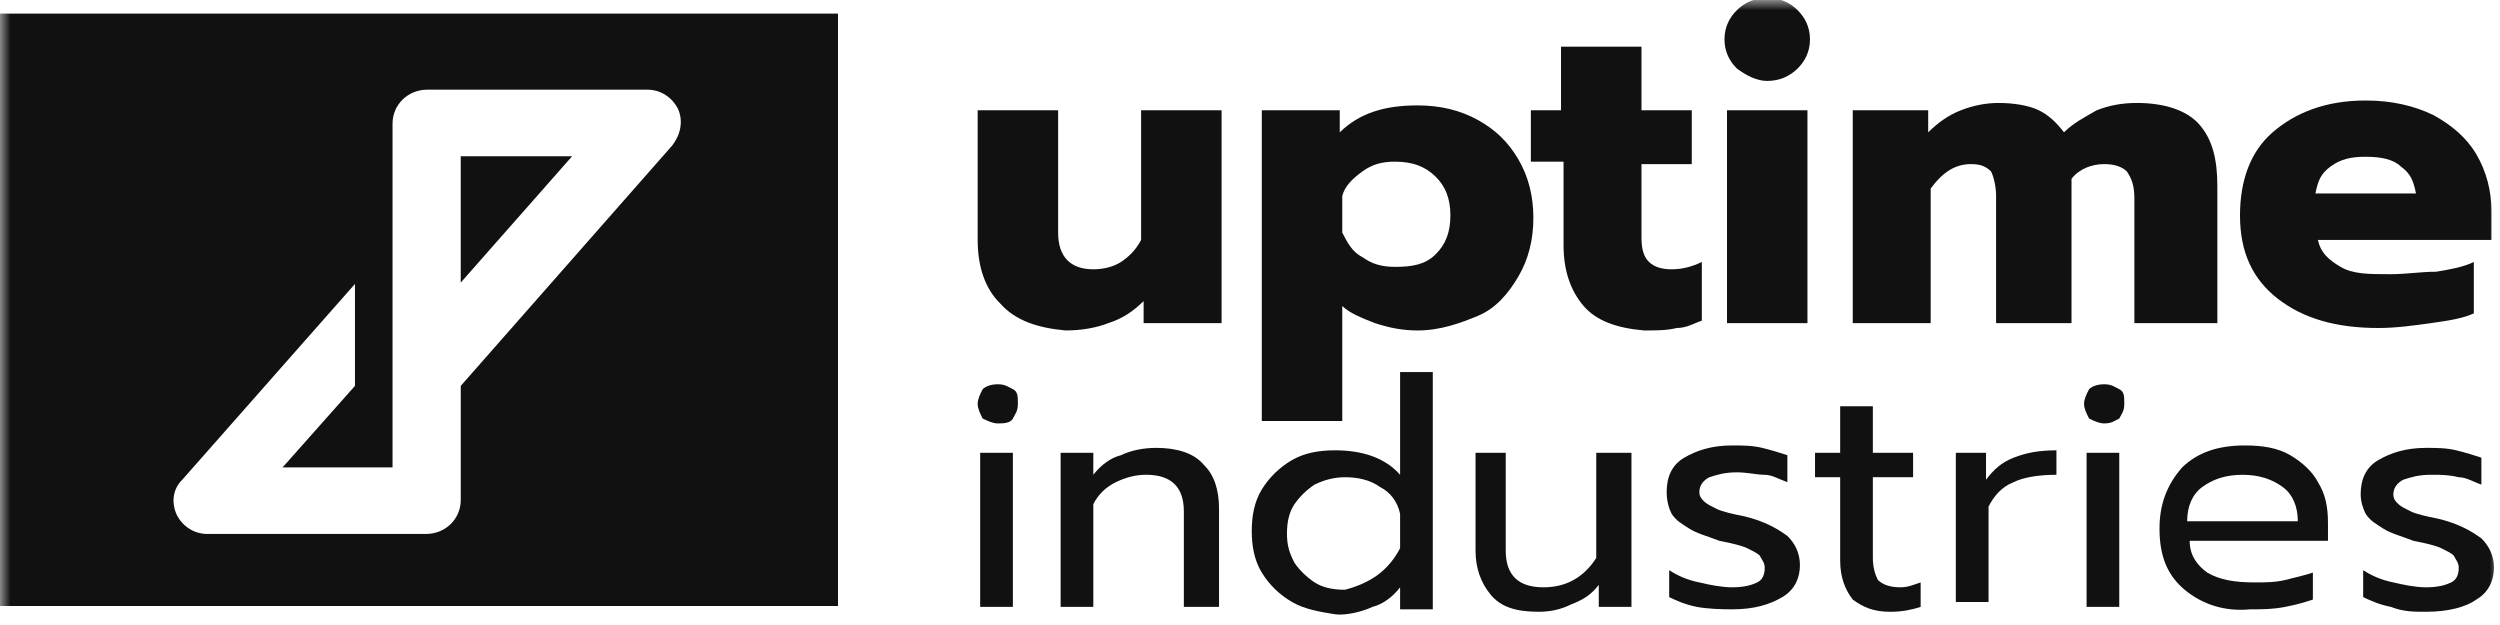
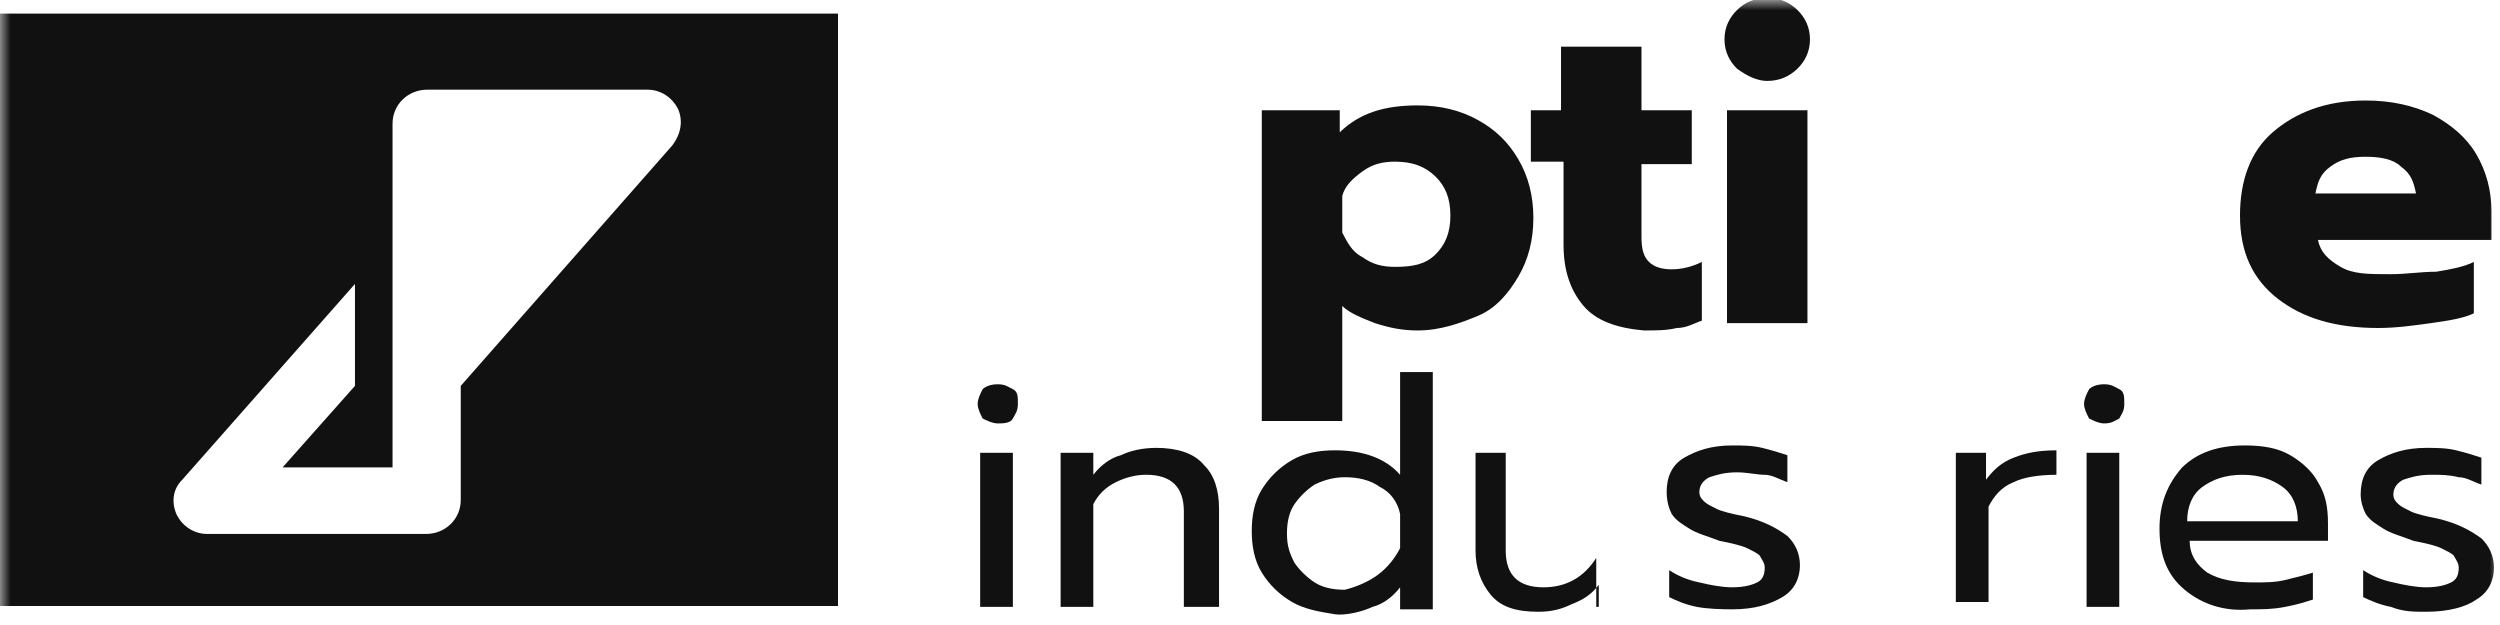
<svg xmlns="http://www.w3.org/2000/svg" width="120" height="30" viewBox="0 0 120 30" fill="none">
  <g clip-path="url(#clip0_6672_48705)">
    <mask id="mask0_6672_48705" style="mask-type:luminance" maskUnits="userSpaceOnUse" x="0" y="0" width="120" height="30">
      <path d="M120 0H0V30H120V0Z" fill="white" />
    </mask>
    <g mask="url(#mask0_6672_48705)">
-       <path d="M22.115 13.565L27.461 7.5H22.115V13.565Z" fill="#111111" />
      <path d="M0 0.652V29.087H40.224V0.652H0ZM32.272 6.978L22.116 18.522V21.065V24C22.116 24.913 21.381 25.63 20.446 25.63H9.956C9.287 25.63 8.753 25.239 8.486 24.717C8.218 24.13 8.285 23.478 8.753 23.022L17.038 13.63C17.038 13.63 17.038 18.456 17.038 18.522L13.564 22.435H18.842V21.065V5.935C18.842 5.022 19.577 4.304 20.513 4.304H31.07C31.738 4.304 32.272 4.696 32.54 5.217C32.807 5.804 32.673 6.456 32.272 6.978Z" fill="#111111" />
      <path d="M47.169 20.089C47.048 19.854 46.928 19.619 46.928 19.385C46.928 19.15 47.048 18.915 47.169 18.68C47.29 18.563 47.531 18.445 47.893 18.445C48.255 18.445 48.376 18.563 48.618 18.68C48.859 18.798 48.859 19.032 48.859 19.385C48.859 19.737 48.738 19.854 48.618 20.089C48.497 20.324 48.135 20.324 47.893 20.324C47.652 20.324 47.41 20.207 47.169 20.089ZM47.048 21.733H48.618V29.131H47.048V21.733Z" fill="#111111" />
      <path d="M50.91 21.733H52.479V22.789C52.841 22.32 53.324 21.968 53.807 21.85C54.29 21.615 54.893 21.498 55.497 21.498C56.462 21.498 57.307 21.733 57.79 22.32C58.273 22.789 58.514 23.494 58.514 24.433V29.13H56.825V24.551C56.825 23.377 56.221 22.789 55.014 22.789C54.531 22.789 54.048 22.907 53.566 23.142C53.083 23.377 52.721 23.729 52.479 24.198V29.13H50.91V21.733Z" fill="#111111" />
      <path d="M62.015 28.895C61.412 28.543 60.929 28.074 60.567 27.486C60.205 26.899 60.084 26.195 60.084 25.49C60.084 24.786 60.205 24.081 60.567 23.494C60.929 22.907 61.412 22.437 62.015 22.085C62.619 21.733 63.343 21.615 64.067 21.615C65.395 21.615 66.481 21.968 67.205 22.79V17.858H68.774V29.248H67.205V28.191C66.843 28.661 66.361 29.013 65.878 29.13C65.395 29.365 64.55 29.561 64.067 29.483C63.343 29.365 62.619 29.248 62.015 28.895ZM66.119 27.604C66.602 27.252 66.964 26.782 67.205 26.312V24.668C67.085 24.081 66.723 23.611 66.24 23.377C65.757 23.024 65.153 22.907 64.55 22.907C64.067 22.907 63.584 23.024 63.102 23.259C62.739 23.494 62.377 23.846 62.136 24.199C61.895 24.551 61.774 25.021 61.774 25.608C61.774 26.195 61.895 26.547 62.136 27.017C62.377 27.369 62.739 27.721 63.102 27.956C63.464 28.191 63.947 28.308 64.55 28.308C65.033 28.191 65.636 27.956 66.119 27.604Z" fill="#111111" />
-       <path d="M71.55 28.543C71.068 27.956 70.826 27.252 70.826 26.43V21.733H72.275V26.43C72.275 27.604 72.878 28.191 74.085 28.191C75.171 28.191 76.016 27.721 76.62 26.782V21.733H78.31V29.13H76.741V28.074C76.378 28.543 76.016 28.778 75.413 29.013C74.93 29.248 74.447 29.365 73.844 29.365C72.757 29.365 72.033 29.13 71.55 28.543Z" fill="#111111" />
+       <path d="M71.55 28.543C71.068 27.956 70.826 27.252 70.826 26.43V21.733H72.275V26.43C72.275 27.604 72.878 28.191 74.085 28.191C75.171 28.191 76.016 27.721 76.62 26.782V21.733V29.13H76.741V28.074C76.378 28.543 76.016 28.778 75.413 29.013C74.93 29.248 74.447 29.365 73.844 29.365C72.757 29.365 72.033 29.13 71.55 28.543Z" fill="#111111" />
      <path d="M81.448 29.13C80.845 29.013 80.362 28.778 80.121 28.661V27.369C80.483 27.604 80.966 27.839 81.569 27.956C82.052 28.074 82.655 28.191 83.138 28.191C83.742 28.191 84.104 28.074 84.345 27.956C84.587 27.839 84.707 27.604 84.707 27.252C84.707 27.017 84.587 26.899 84.466 26.665C84.345 26.547 84.104 26.43 83.862 26.312C83.621 26.195 83.138 26.077 82.535 25.96C81.931 25.725 81.448 25.608 81.086 25.373C80.724 25.138 80.483 25.021 80.241 24.668C80.121 24.433 80 24.081 80 23.612C80 22.907 80.241 22.32 80.845 21.968C81.448 21.616 82.173 21.381 83.138 21.381C83.621 21.381 84.104 21.381 84.587 21.498C85.07 21.616 85.432 21.733 85.794 21.85V23.142C85.432 23.024 85.07 22.79 84.707 22.79C84.345 22.79 83.862 22.672 83.38 22.672C82.776 22.672 82.414 22.79 82.052 22.907C81.811 23.024 81.569 23.259 81.569 23.612C81.569 23.846 81.69 23.964 81.811 24.081C81.931 24.199 82.173 24.316 82.414 24.433C82.655 24.551 83.138 24.668 83.742 24.786C84.707 25.021 85.311 25.373 85.794 25.725C86.156 26.077 86.397 26.547 86.397 27.134C86.397 27.721 86.156 28.308 85.552 28.661C84.949 29.013 84.225 29.248 83.138 29.248C82.615 29.248 81.935 29.225 81.448 29.13Z" fill="#111111" />
-       <path d="M88.932 28.779C88.569 28.309 88.328 27.722 88.328 26.9V22.907H87.121V21.733H88.328V19.502H89.897V21.733H91.828V22.907H89.897V26.782C89.897 27.252 90.018 27.604 90.139 27.839C90.38 28.074 90.742 28.191 91.225 28.191C91.587 28.191 91.828 28.074 92.191 27.957V29.131C91.828 29.248 91.346 29.366 90.742 29.366C89.897 29.366 89.414 29.131 88.932 28.779Z" fill="#111111" />
      <path d="M93.76 21.733H95.329V23.025C95.691 22.555 96.053 22.203 96.657 21.968C97.26 21.733 97.864 21.616 98.709 21.616V22.79C97.864 22.79 97.139 22.907 96.657 23.142C96.053 23.377 95.691 23.847 95.45 24.316V28.896H93.88V21.733H93.76Z" fill="#111111" />
      <path d="M100.277 20.089C100.156 19.854 100.035 19.619 100.035 19.385C100.035 19.15 100.156 18.915 100.277 18.68C100.397 18.563 100.639 18.445 101.001 18.445C101.363 18.445 101.484 18.563 101.725 18.68C101.966 18.798 101.966 19.032 101.966 19.385C101.966 19.737 101.846 19.854 101.725 20.089C101.484 20.207 101.363 20.324 101.001 20.324C100.759 20.324 100.518 20.207 100.277 20.089ZM100.156 21.733H101.725V29.131H100.156V21.733Z" fill="#111111" />
      <path d="M104.863 28.308C104.018 27.604 103.656 26.665 103.656 25.373C103.656 24.199 104.018 23.259 104.743 22.437C105.467 21.733 106.432 21.381 107.76 21.381C108.605 21.381 109.329 21.498 109.933 21.85C110.536 22.203 111.018 22.672 111.261 23.142C111.623 23.729 111.743 24.316 111.743 25.138V25.96H105.105C105.105 26.665 105.467 27.134 105.95 27.486C106.553 27.839 107.277 27.956 108.242 27.956C108.726 27.956 109.209 27.956 109.691 27.839C110.174 27.721 110.657 27.604 111.018 27.486V28.778C110.657 28.896 110.295 29.013 109.691 29.13C109.088 29.248 108.605 29.248 108.001 29.248C106.794 29.365 105.708 29.013 104.863 28.308ZM110.295 25.021C110.295 24.316 110.053 23.729 109.571 23.377C109.088 23.024 108.485 22.79 107.639 22.79C106.794 22.79 106.191 23.024 105.708 23.377C105.225 23.729 104.984 24.316 104.984 25.021H110.295Z" fill="#111111" />
      <path d="M114.761 29.13C114.157 29.013 113.675 28.778 113.432 28.66V27.369C113.795 27.604 114.278 27.838 114.881 27.956C115.364 28.073 115.968 28.191 116.451 28.191C117.054 28.191 117.416 28.073 117.657 27.956C117.899 27.838 118.019 27.604 118.019 27.252C118.019 27.017 117.899 26.899 117.778 26.664C117.657 26.547 117.416 26.43 117.175 26.312C116.933 26.195 116.451 26.077 115.847 25.96C115.243 25.725 114.761 25.608 114.399 25.373C114.037 25.138 113.795 25.02 113.554 24.668C113.432 24.433 113.312 24.081 113.312 23.729C113.312 23.024 113.554 22.437 114.157 22.085C114.761 21.733 115.485 21.498 116.451 21.498C116.933 21.498 117.416 21.498 117.899 21.615C118.381 21.733 118.744 21.85 119.106 21.968V23.259C118.744 23.142 118.381 22.907 118.019 22.907C117.537 22.789 117.175 22.789 116.692 22.789C116.089 22.789 115.726 22.907 115.364 23.024C115.123 23.142 114.881 23.377 114.881 23.729C114.881 23.964 115.002 24.081 115.123 24.198C115.243 24.316 115.485 24.433 115.726 24.551C115.967 24.668 116.451 24.786 117.054 24.903C118.019 25.138 118.624 25.49 119.106 25.842C119.468 26.195 119.709 26.664 119.709 27.252C119.709 27.838 119.468 28.426 118.865 28.778C118.381 29.13 117.537 29.365 116.451 29.365C115.848 29.365 115.364 29.365 114.761 29.13Z" fill="#111111" />
-       <path d="M48.014 14.57C47.29 13.866 46.928 12.809 46.928 11.517V5.294H50.79V11.165C50.79 12.339 51.394 12.926 52.48 12.926C52.963 12.926 53.446 12.809 53.808 12.574C54.17 12.339 54.532 11.987 54.773 11.517V5.294H58.636V15.509H54.894V14.453C54.411 14.922 53.928 15.274 53.204 15.509C52.601 15.744 51.877 15.862 51.152 15.862C49.825 15.744 48.738 15.392 48.014 14.57Z" fill="#111111" />
      <path d="M60.566 5.294H64.308V6.351C65.274 5.412 66.481 5.059 68.05 5.059C69.136 5.059 70.102 5.294 70.947 5.764C71.791 6.234 72.395 6.821 72.878 7.643C73.361 8.465 73.602 9.404 73.602 10.461C73.602 11.518 73.361 12.457 72.878 13.279C72.395 14.101 71.791 14.805 70.947 15.158C70.102 15.51 69.136 15.862 68.05 15.862C67.326 15.862 66.722 15.745 65.998 15.51C65.394 15.275 64.791 15.04 64.429 14.688V20.207H60.566C60.566 20.089 60.566 5.294 60.566 5.294ZM68.895 12.222C69.378 11.752 69.619 11.165 69.619 10.343C69.619 9.521 69.378 8.934 68.895 8.465C68.412 7.995 67.808 7.76 66.964 7.76C66.36 7.76 65.877 7.877 65.394 8.23C64.912 8.582 64.549 8.934 64.429 9.404V11.165C64.67 11.635 64.912 12.105 65.394 12.339C65.877 12.692 66.36 12.809 66.964 12.809C67.808 12.809 68.412 12.692 68.895 12.222Z" fill="#111111" />
      <path d="M76.015 14.688C75.412 13.983 75.05 13.044 75.05 11.752V7.76H73.481V5.294H74.929V2.241H78.791V5.294H81.205V7.877H78.791V11.4C78.791 11.987 78.912 12.339 79.153 12.574C79.395 12.809 79.757 12.927 80.24 12.927C80.723 12.927 81.205 12.809 81.688 12.574V15.392C81.326 15.51 80.964 15.745 80.481 15.745C79.998 15.862 79.516 15.862 78.912 15.862C77.584 15.745 76.619 15.392 76.015 14.688Z" fill="#111111" />
      <path d="M83.379 3.298C83.017 2.946 82.775 2.476 82.775 1.889C82.775 1.302 83.017 0.832 83.379 0.48C83.741 0.127 84.224 -0.107 84.827 -0.107C85.431 -0.107 85.914 0.127 86.276 0.48C86.638 0.832 86.879 1.302 86.879 1.889C86.879 2.476 86.638 2.946 86.276 3.298C85.914 3.65 85.431 3.885 84.827 3.885C84.344 3.885 83.862 3.65 83.379 3.298ZM83.017 5.294H86.758V15.509H82.896V5.294H83.017Z" fill="#111111" />
-       <path d="M88.932 5.294H92.553V6.351C93.035 5.881 93.518 5.529 94.122 5.294C94.725 5.059 95.329 4.942 95.932 4.942C96.656 4.942 97.381 5.059 97.864 5.294C98.346 5.529 98.708 5.881 99.071 6.351C99.553 5.881 100.036 5.646 100.64 5.294C101.243 5.059 101.847 4.942 102.571 4.942C103.899 4.942 104.985 5.294 105.588 5.998C106.192 6.703 106.433 7.642 106.433 8.934V15.51H102.45V9.521C102.45 8.934 102.33 8.582 102.088 8.229C101.847 7.995 101.485 7.877 101.002 7.877C100.398 7.877 99.795 8.112 99.433 8.582C99.433 8.817 99.433 9.169 99.433 9.638V15.51H95.812V9.404C95.812 8.934 95.691 8.464 95.57 8.229C95.329 7.995 95.087 7.877 94.605 7.877C93.88 7.877 93.277 8.229 92.673 9.051V15.51H88.932V5.294Z" fill="#111111" />
      <path d="M109.329 14.335C108.123 13.396 107.52 12.104 107.52 10.343C107.52 8.699 108.002 7.29 109.088 6.35C110.175 5.411 111.623 4.824 113.554 4.824C114.761 4.824 115.848 5.059 116.813 5.529C117.658 5.998 118.382 6.585 118.865 7.407C119.348 8.229 119.589 9.169 119.589 10.108V11.517H111.261C111.381 12.104 111.743 12.456 112.347 12.809C112.951 13.161 113.675 13.161 114.761 13.161C115.486 13.161 116.21 13.043 116.934 13.043C117.658 12.926 118.262 12.809 118.744 12.574V15.04C118.262 15.274 117.537 15.392 116.692 15.509C115.848 15.627 115.002 15.744 114.158 15.744C112.105 15.744 110.537 15.274 109.329 14.335ZM115.968 9.286C115.848 8.699 115.727 8.347 115.243 7.994C114.881 7.642 114.278 7.525 113.554 7.525C112.83 7.525 112.347 7.642 111.864 7.994C111.381 8.347 111.261 8.699 111.14 9.286C111.261 9.286 115.968 9.286 115.968 9.286Z" fill="#111111" />
    </g>
  </g>
  <defs>
    <clipPath id="clip0_6672_48705">
      <rect width="120" height="30" fill="white" />
    </clipPath>
  </defs>
</svg>